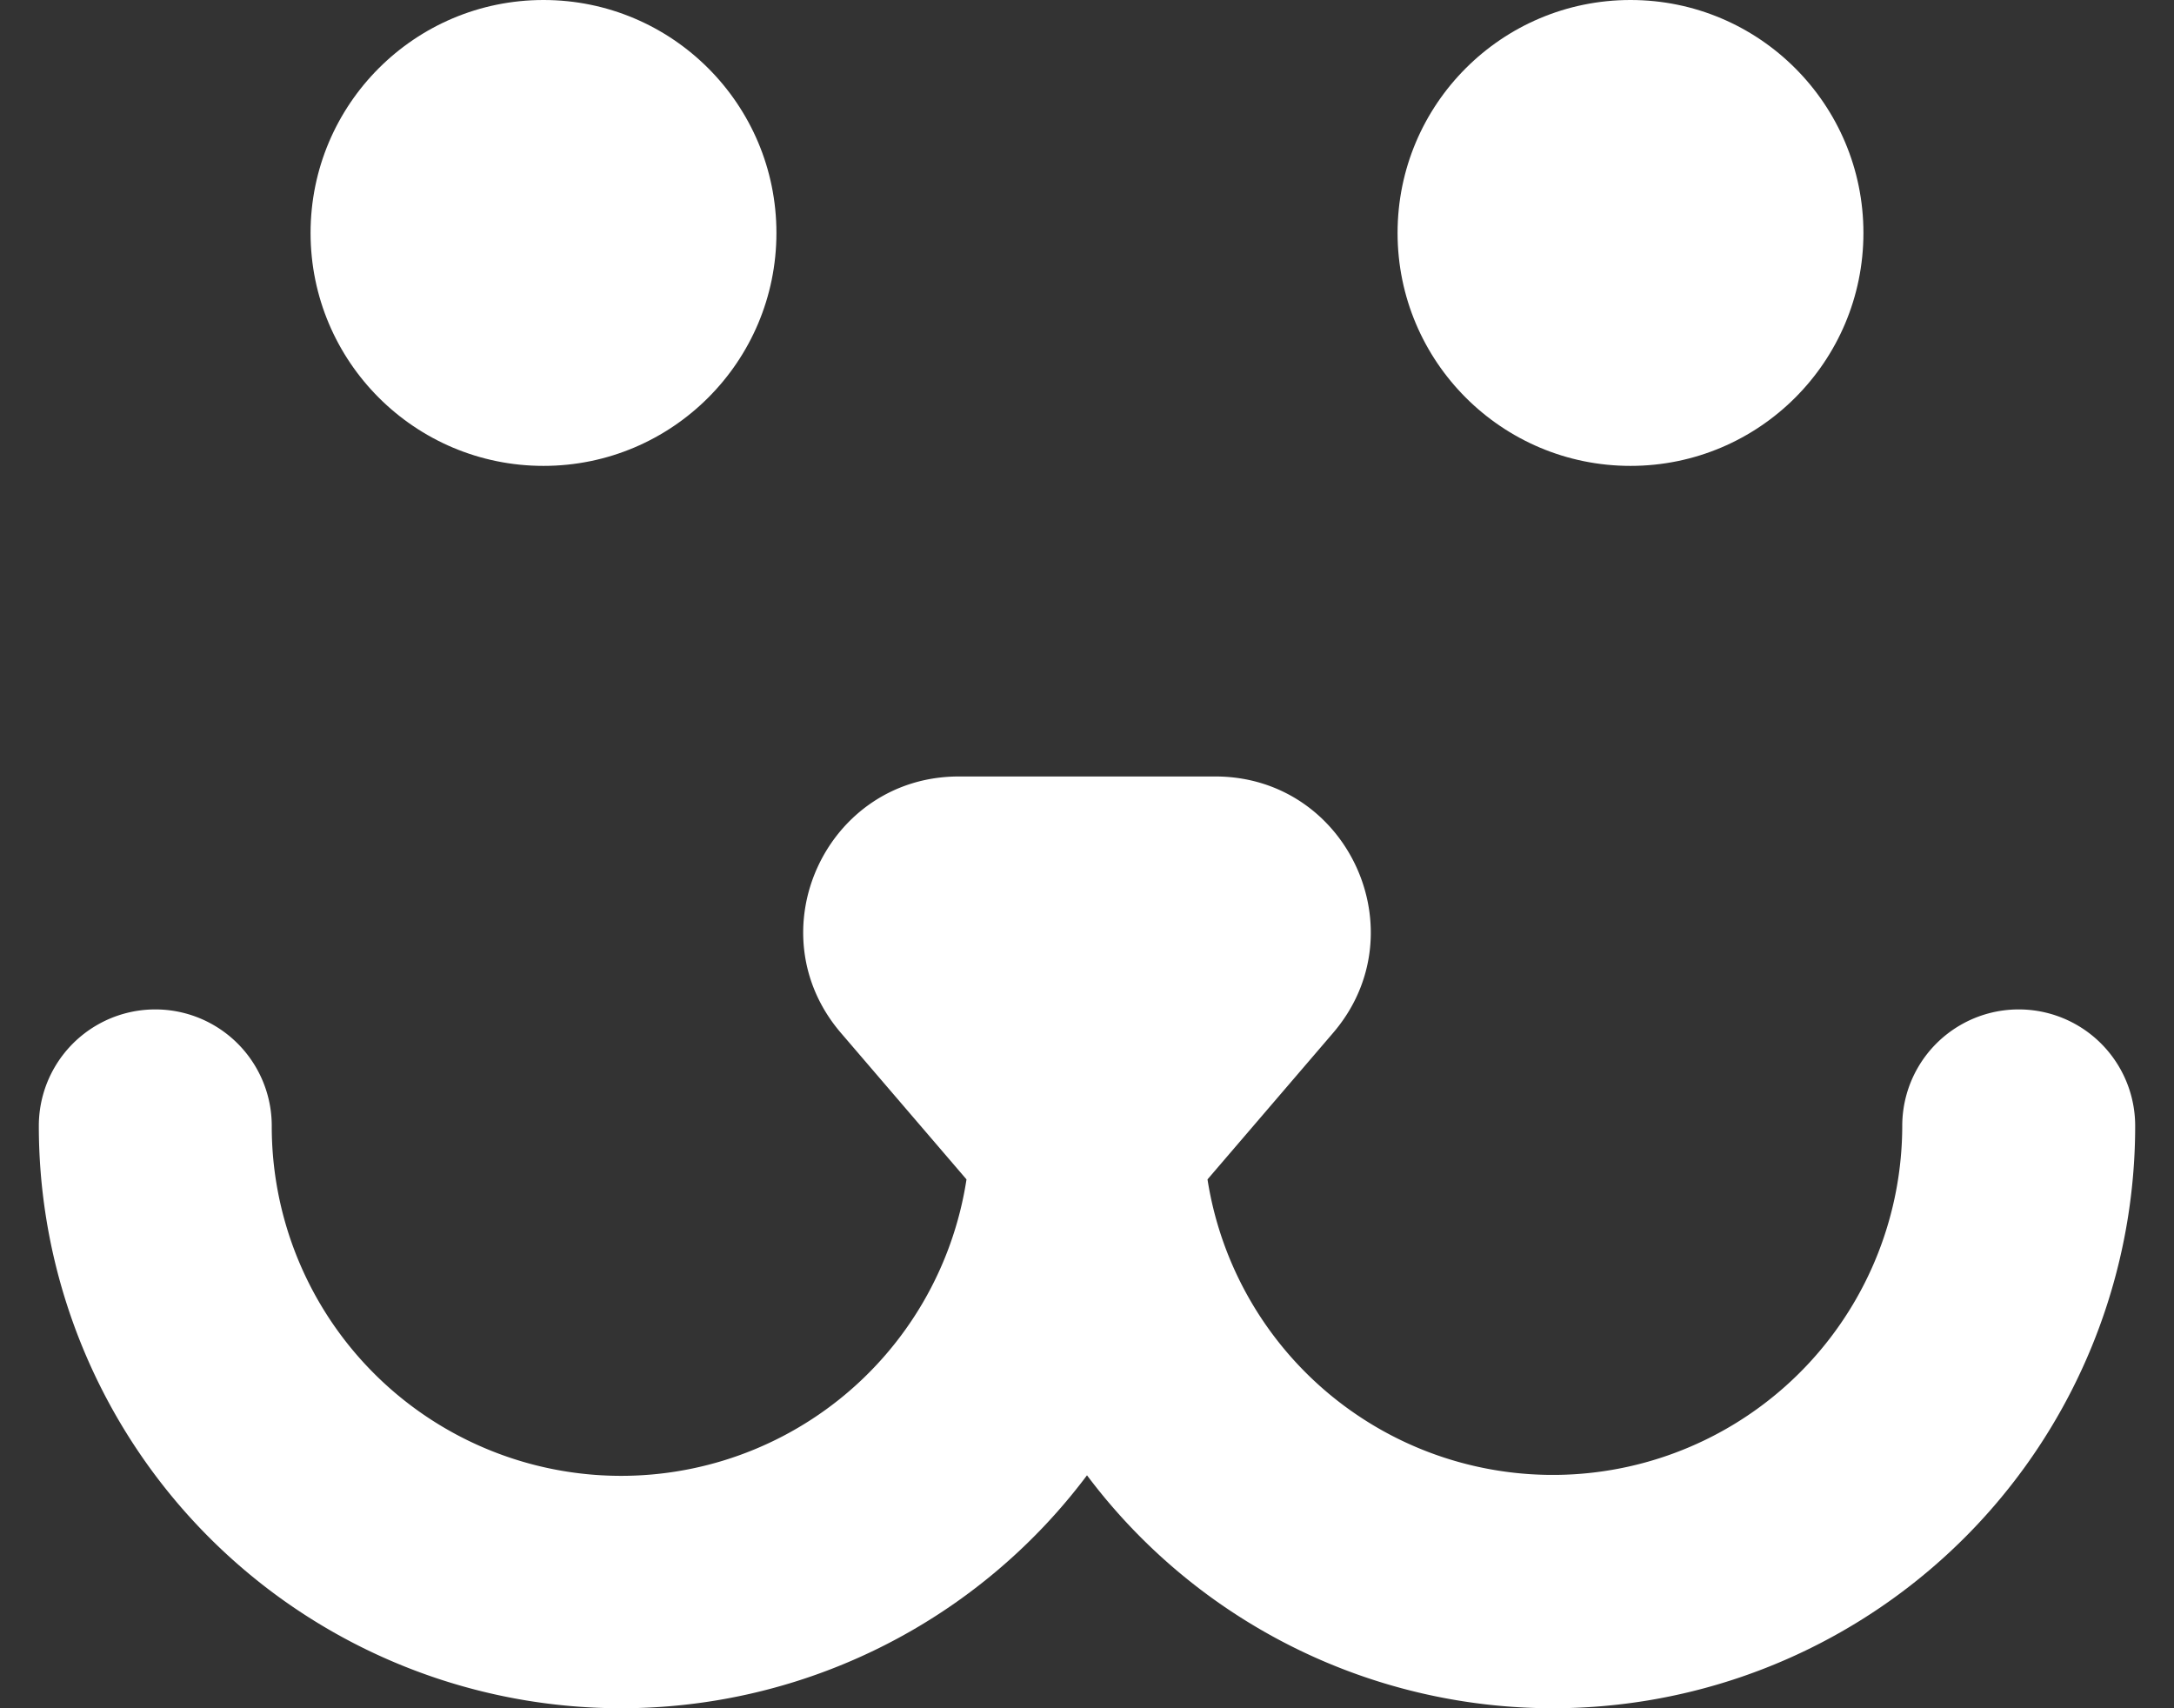
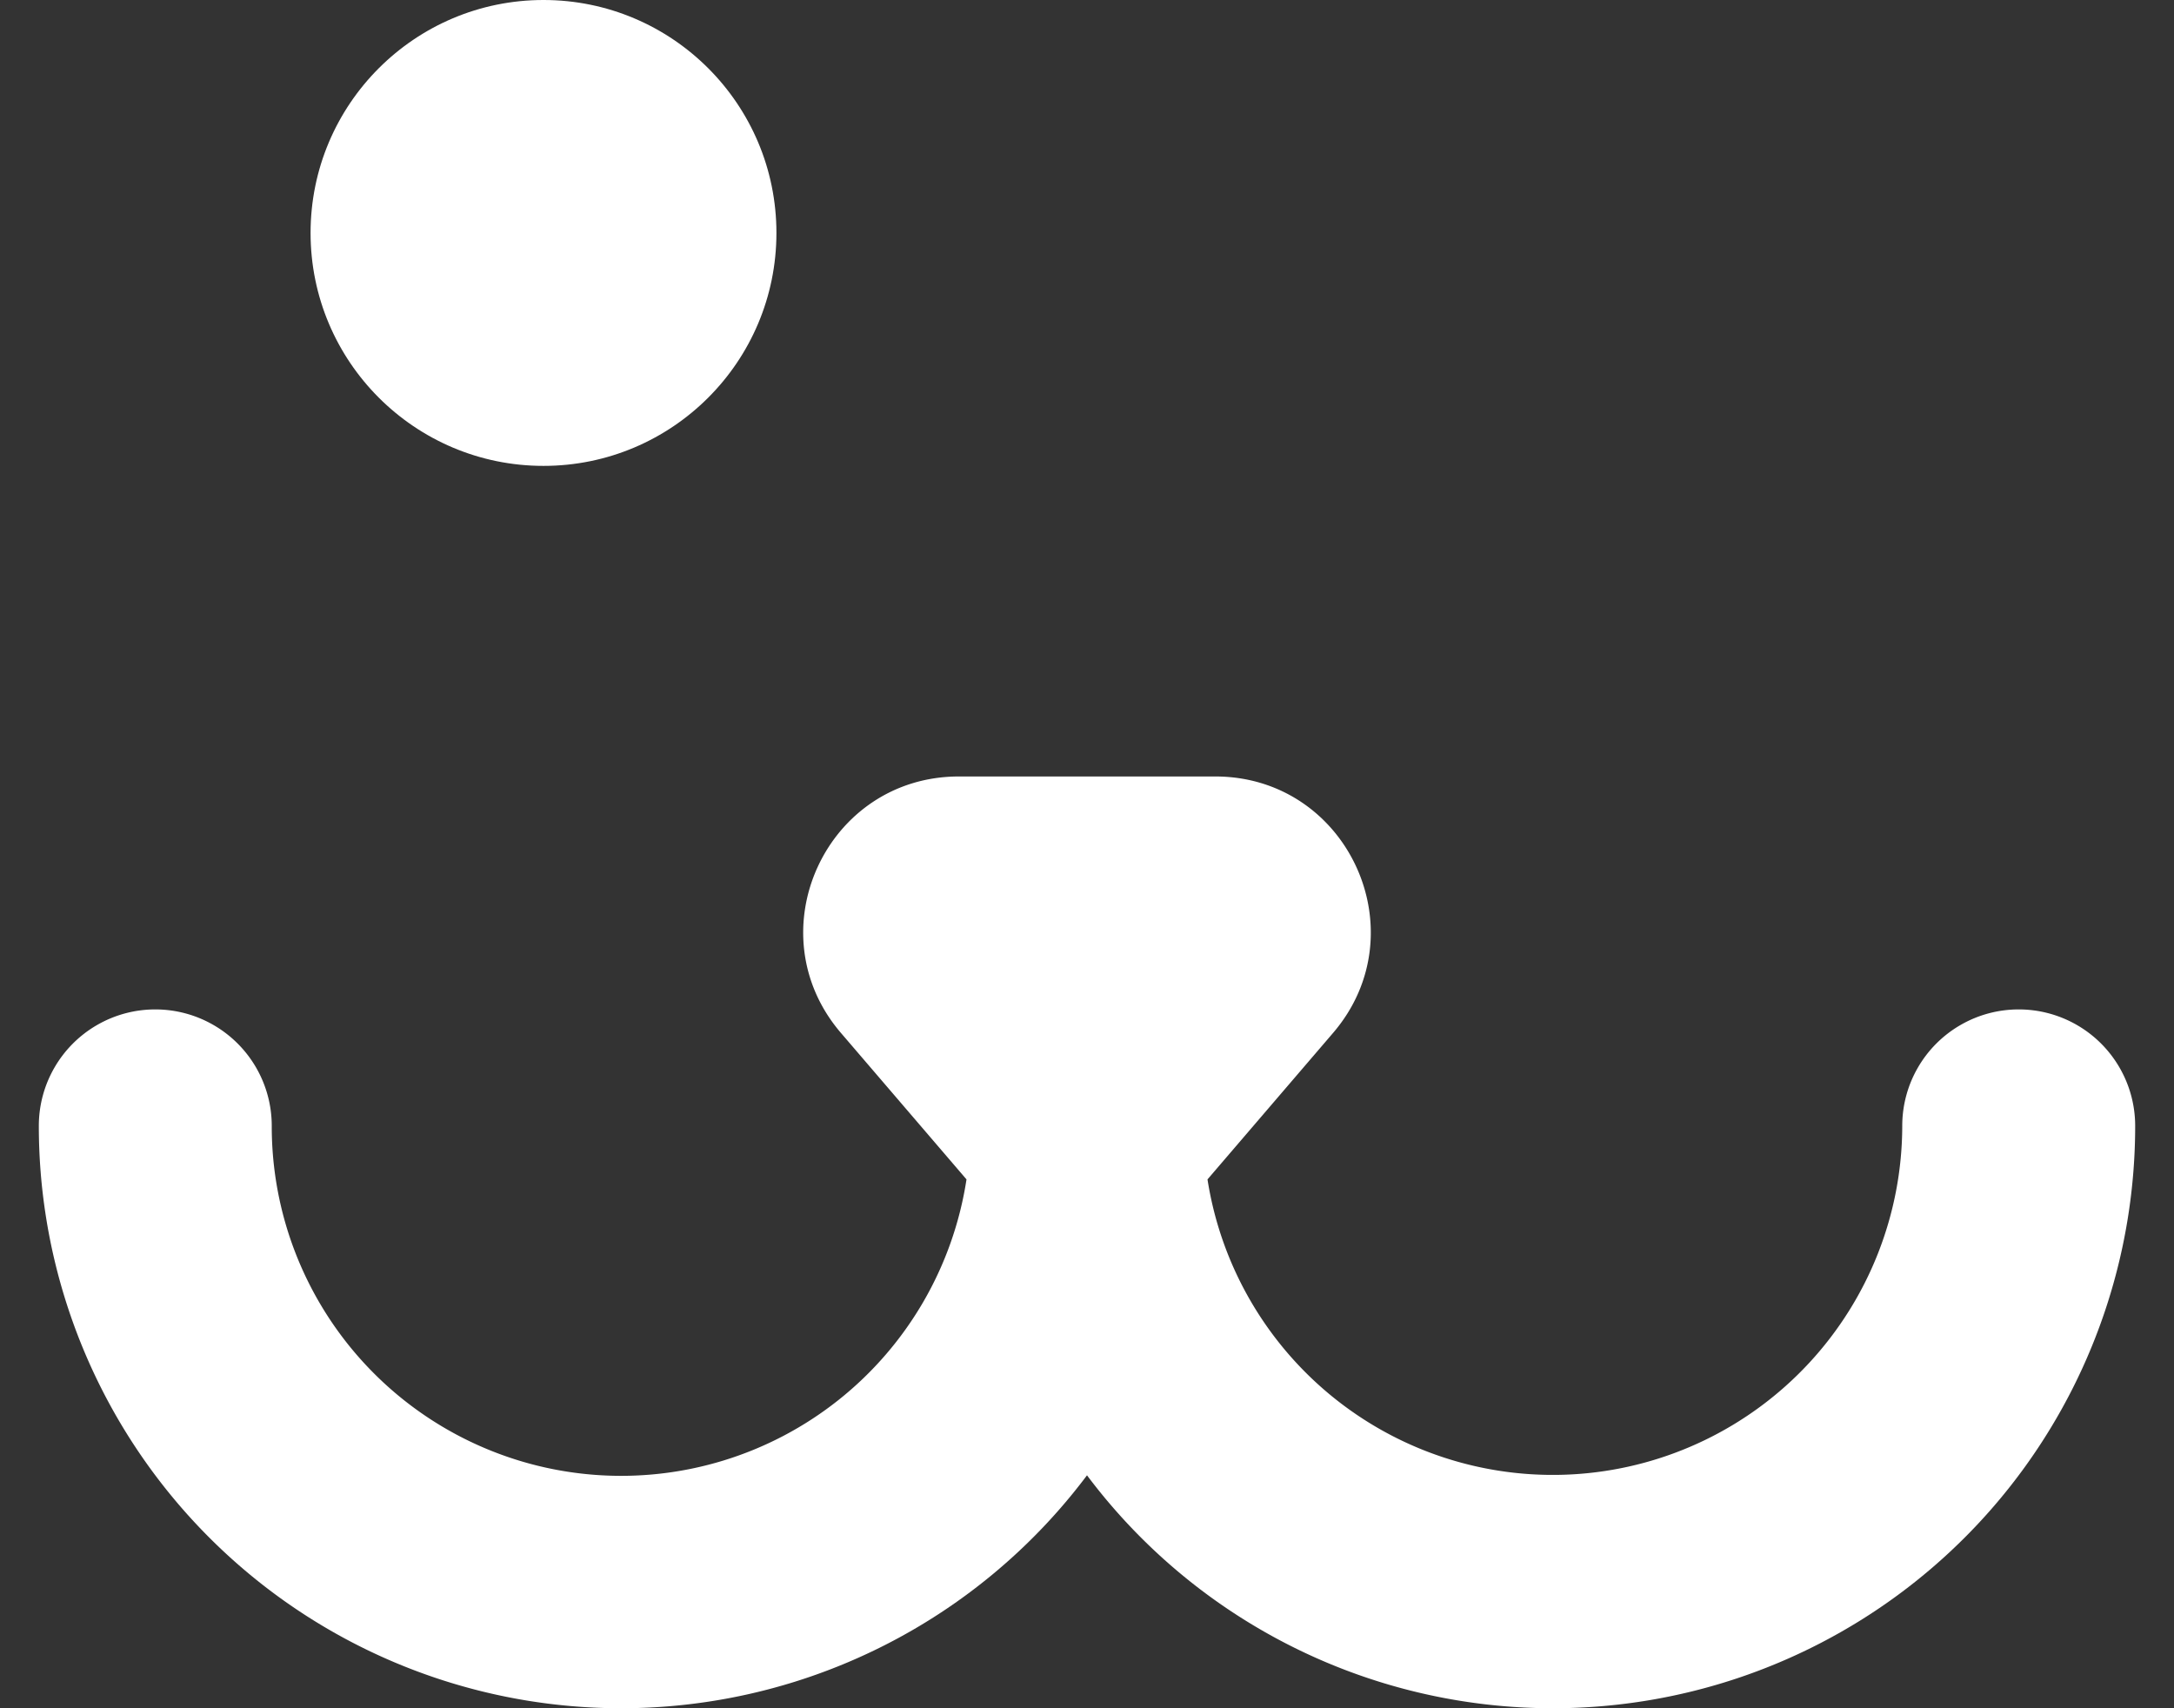
<svg xmlns="http://www.w3.org/2000/svg" width="28" height="22" viewBox="0 0 28 22" fill="none">
  <rect x="0" y="0" width="28" height="22" fill="#333333" stroke="none" />
  <path fill-rule="evenodd" clip-rule="evenodd" d="M14 10h1.652c1.708 0 2.63 2.004 1.518 3.302l-1.618 1.887A4.501 4.501 0 0024.5 14.5a1.5 1.5 0 013 0A7.5 7.5 0 0114 19 7.5 7.5 0 01.5 14.5a1.5 1.5 0 013 0 4.5 4.5 0 008.948.689l-1.618-1.887C9.718 12.004 10.64 10 12.35 10H14z" fill="#fff" />
-   <circle cx="21" cy="3" r="3" fill="#fff" />
  <circle cx="7" cy="3" r="3" fill="#fff" />
</svg>